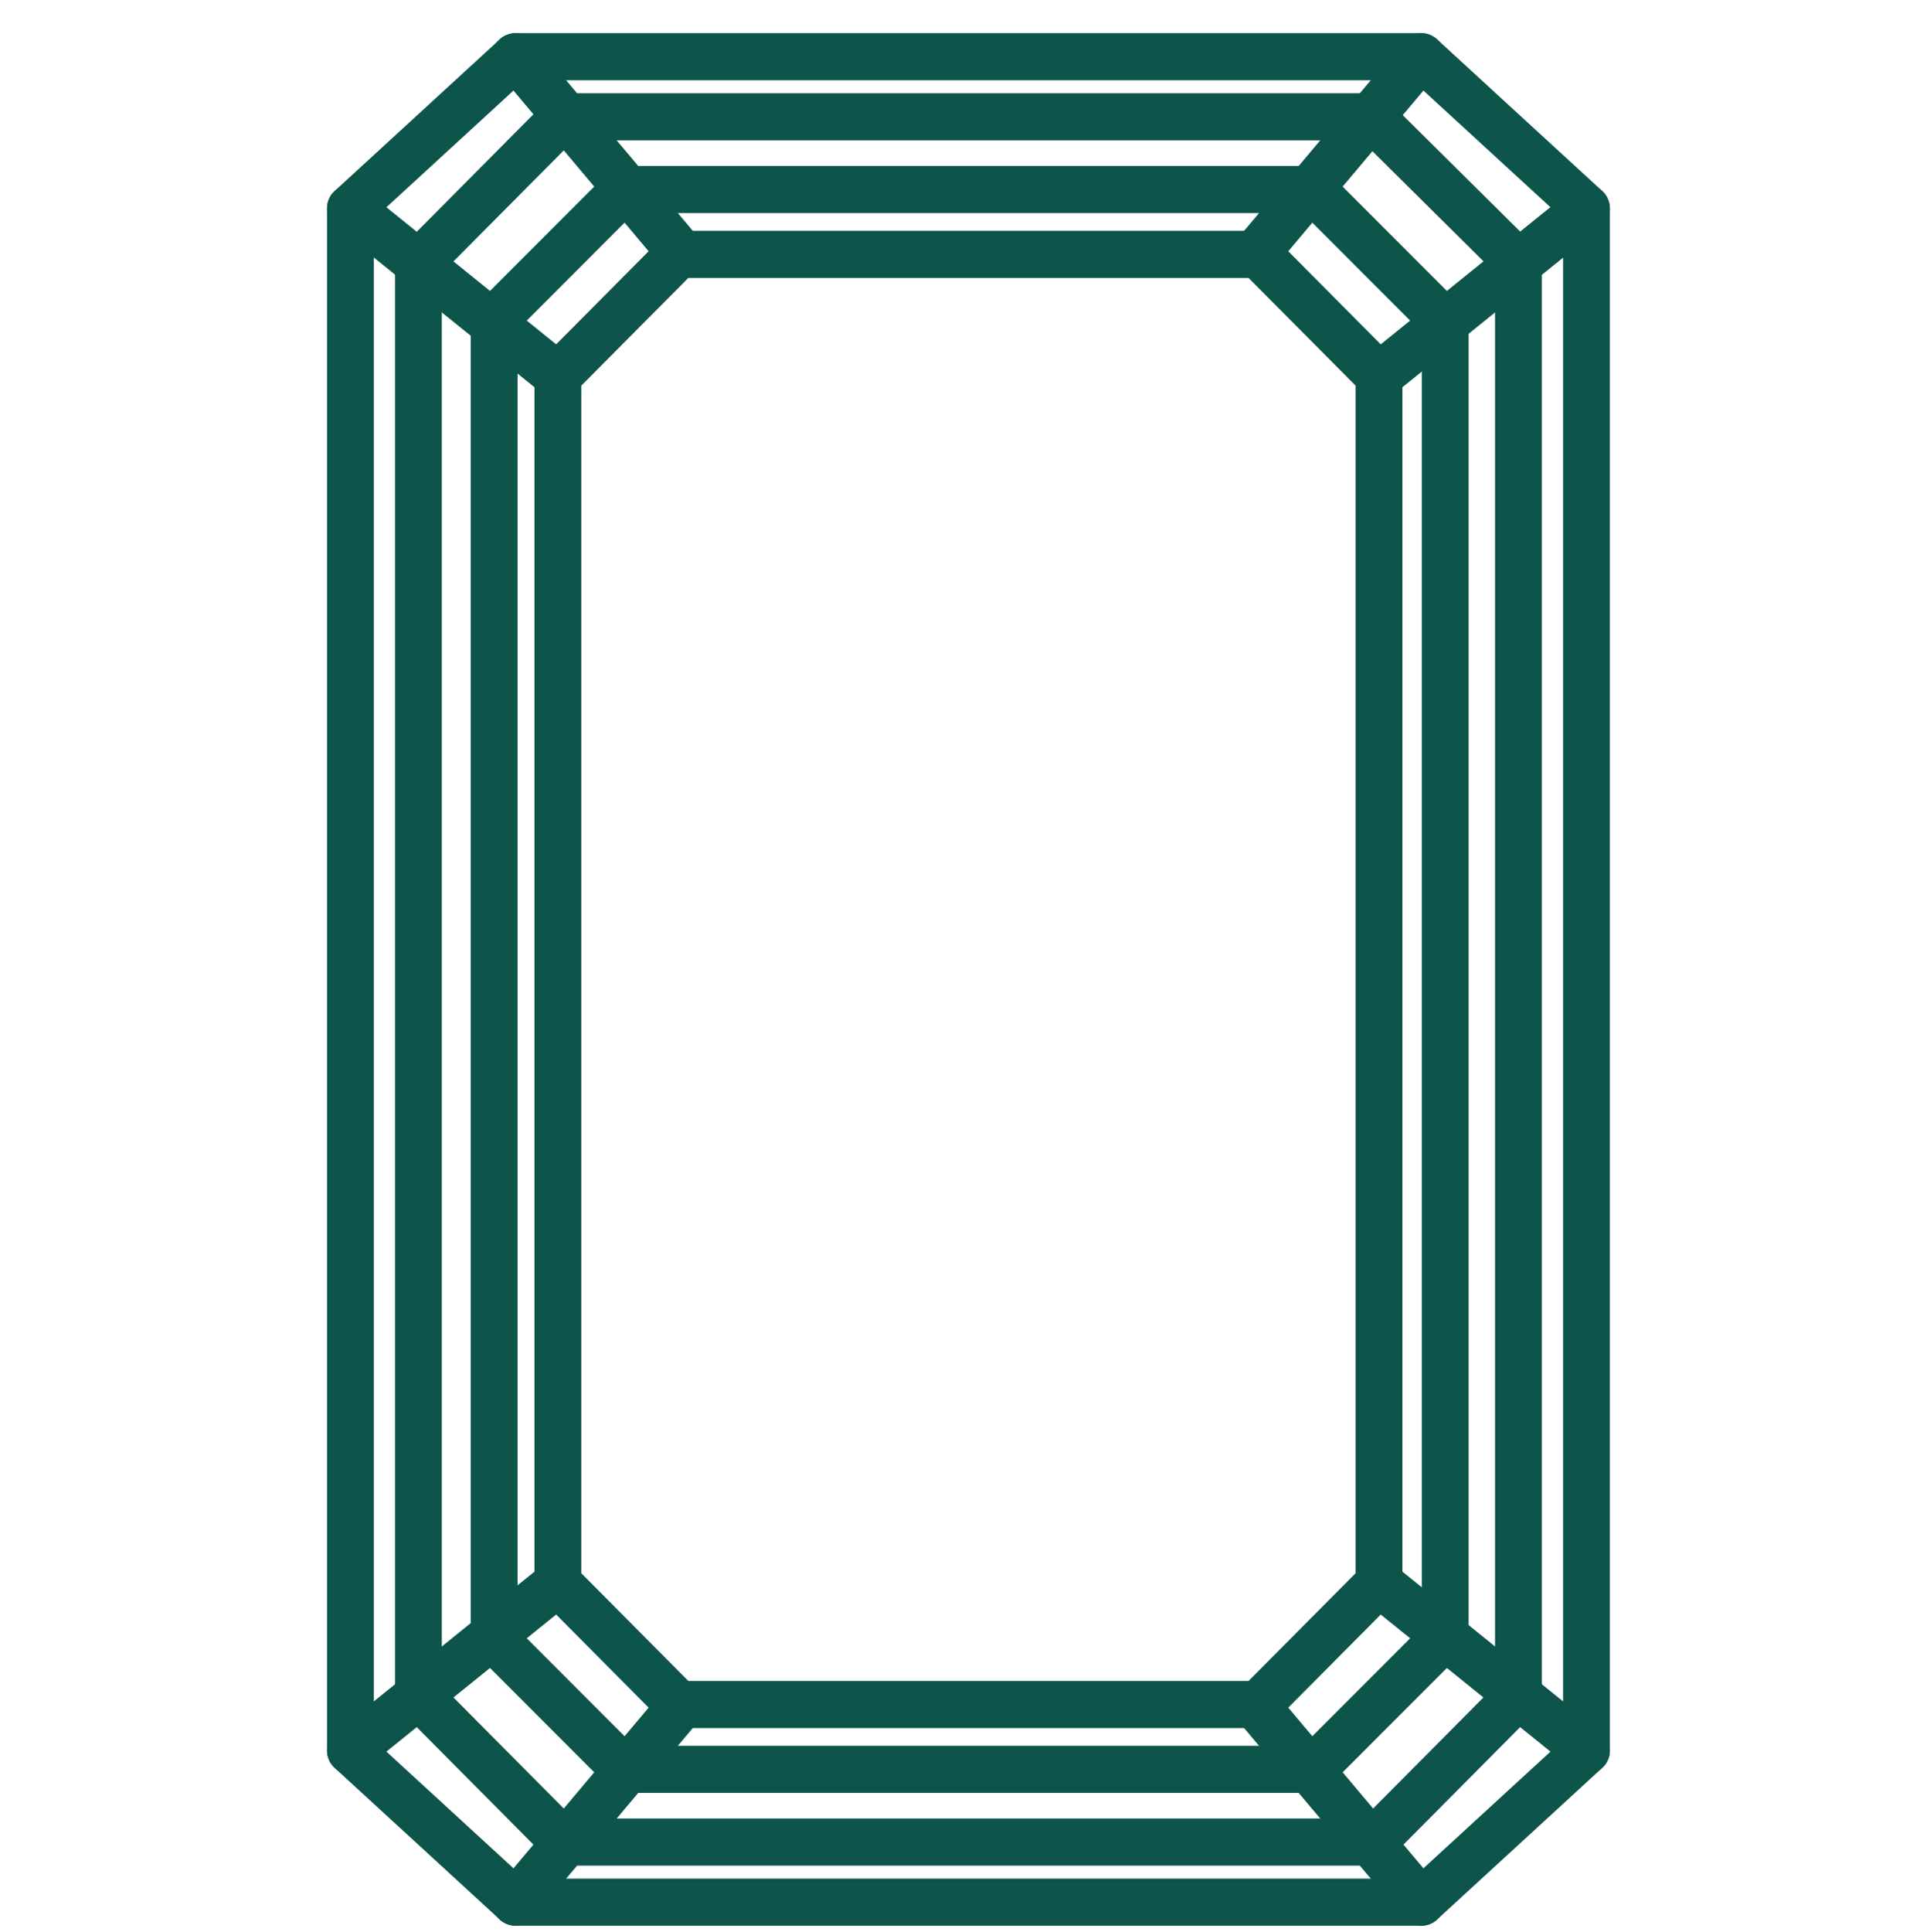
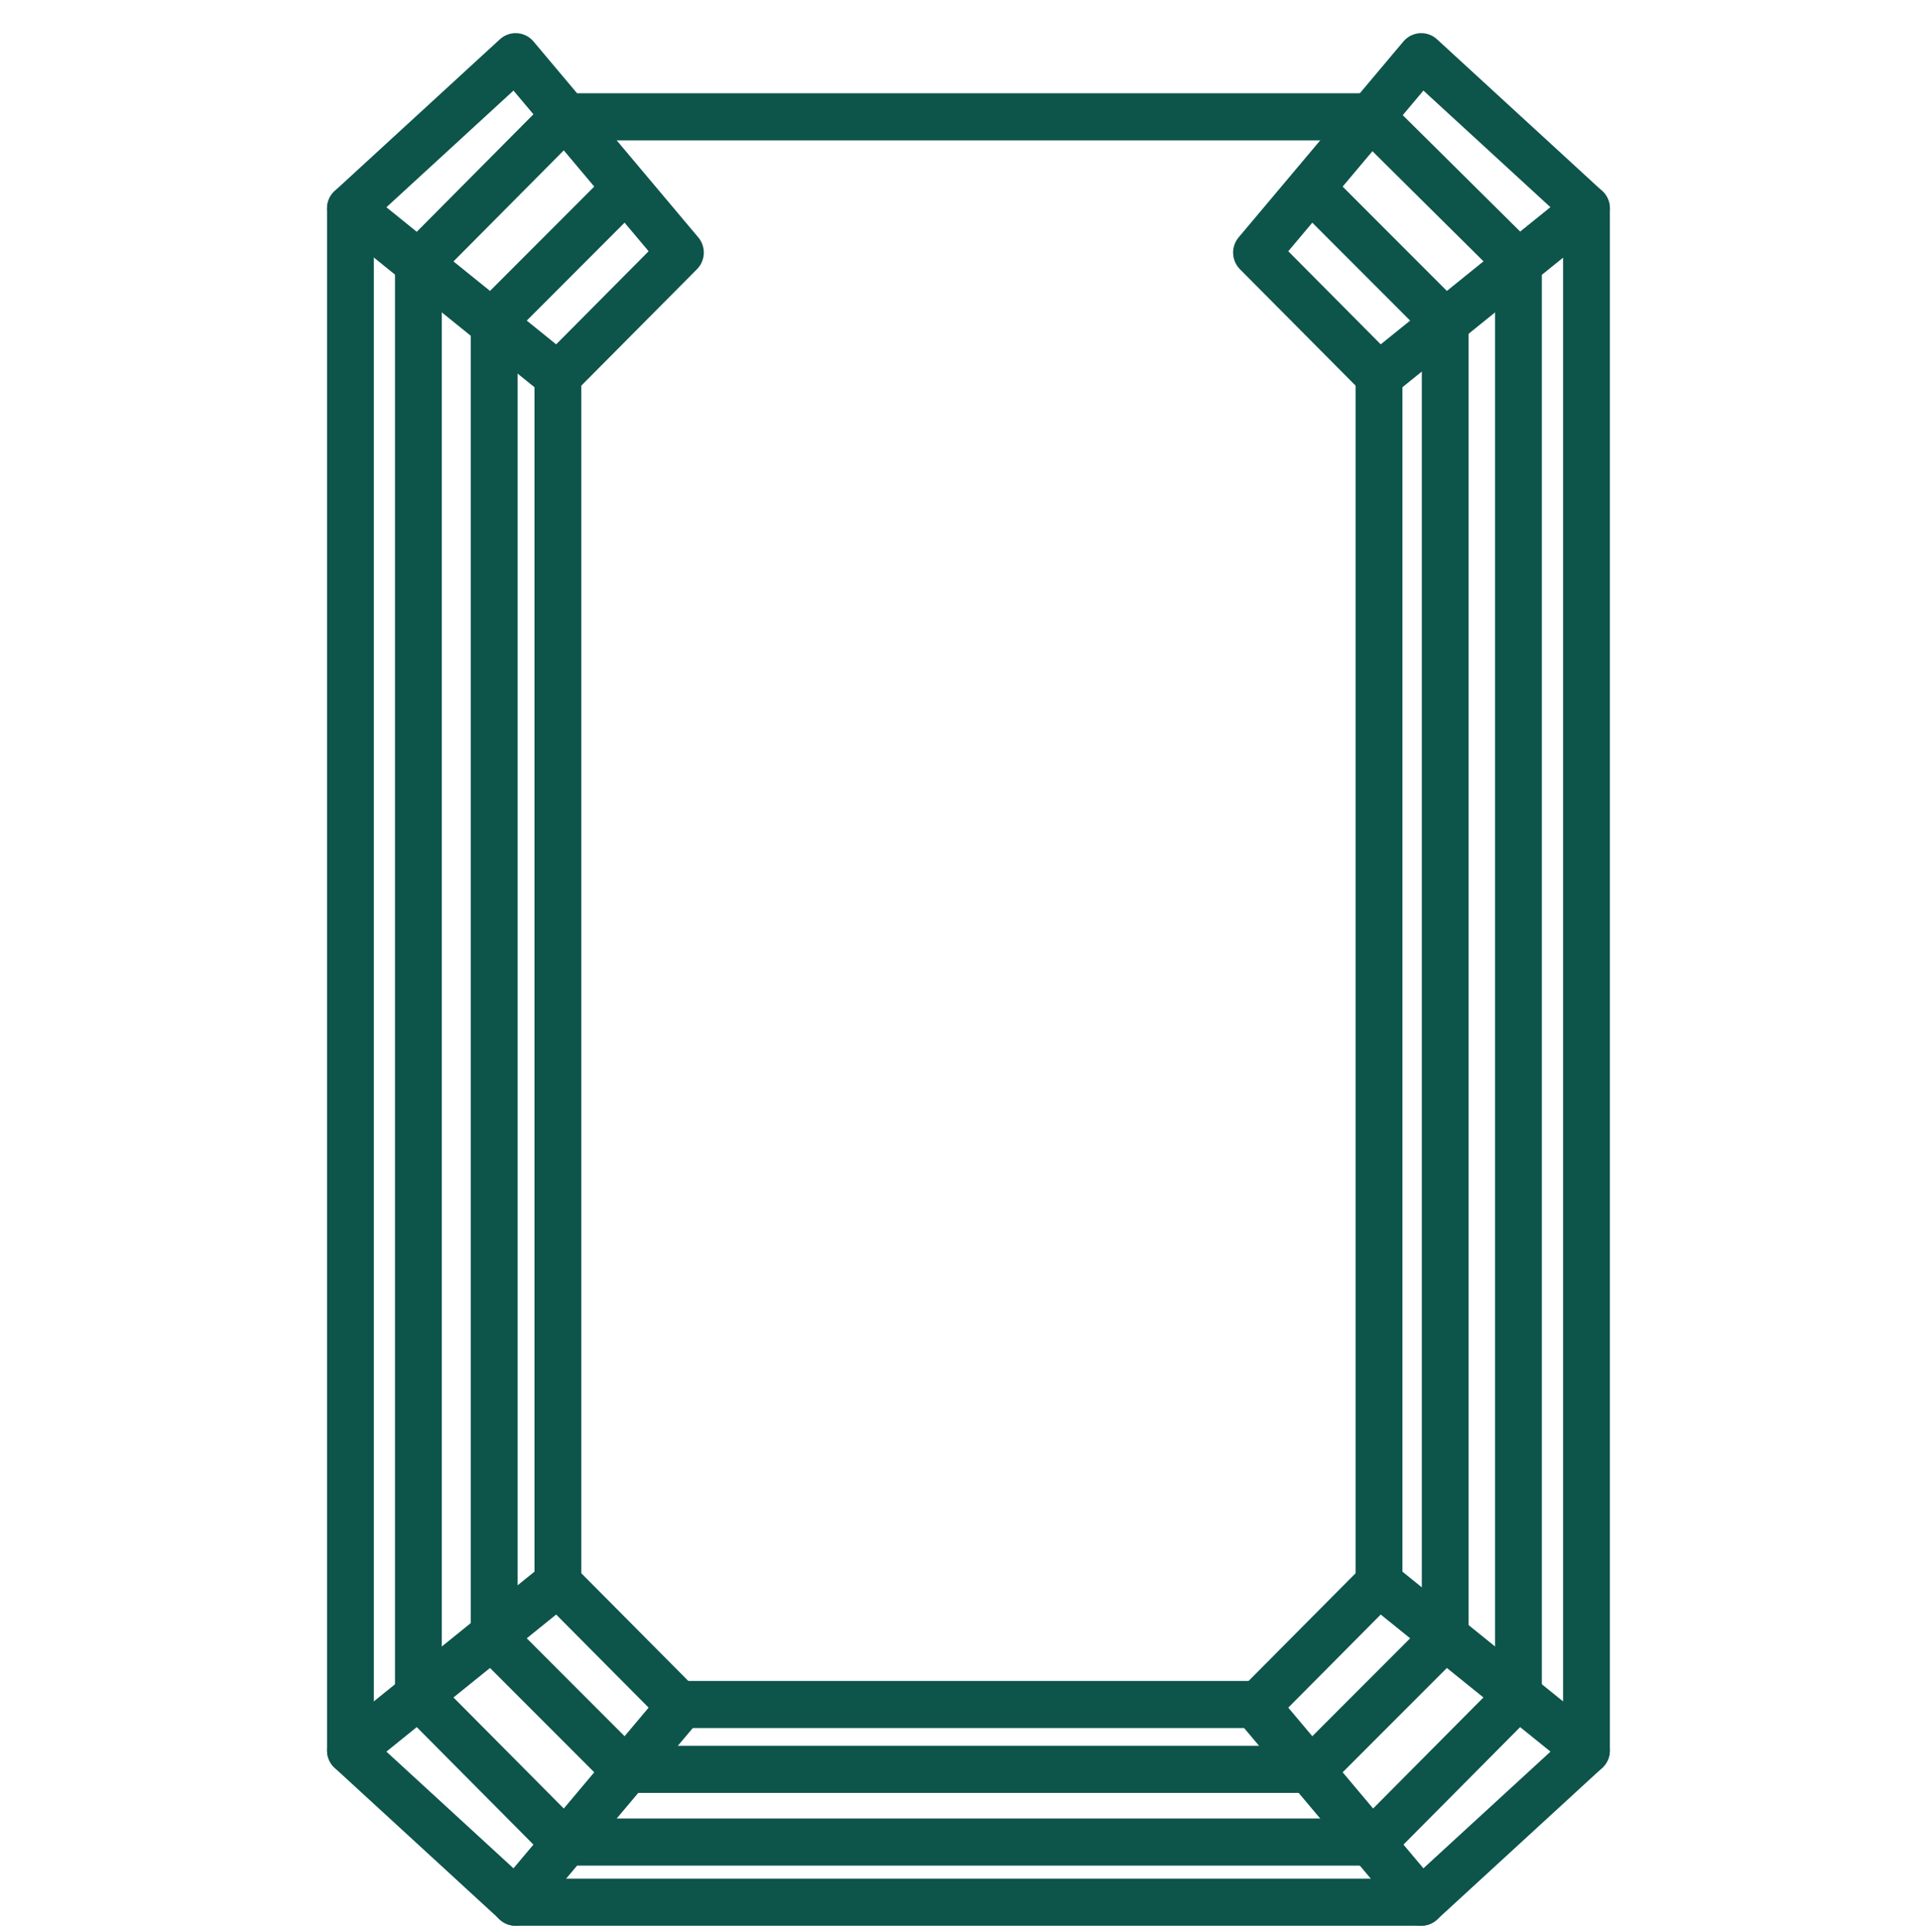
<svg xmlns="http://www.w3.org/2000/svg" width="46.525" height="46.813" viewBox="0 0 12.31 12.386">
  <g style="clip-rule:evenodd;fill-rule:evenodd;stroke:#0d544b;stroke-linecap:round;stroke-linejoin:round;stroke-miterlimit:1.5;stroke-opacity:1">
    <g style="stroke:#0d544b;stroke-opacity:1">
      <g style="stroke:#0d544b;stroke-opacity:1">
        <path d="M30.964 89.17h38.718ZM65.03 83.531H35.626M38.016 80.778H62.64" style="fill:none;stroke:#0d544b;stroke-width:2px;stroke-opacity:1" transform="matrix(.15 0 0 .151 -1.34 -1.272)" />
      </g>
      <g style="stroke:#0d544b;stroke-opacity:1">
        <path d="m69.682 89.17-7.042-8.315M62.64 80.855l5.237-5.236M67.877 75.619l8.867 7.111M76.744 82.73l-7.062 6.44M67.614 86.619l6.176-6.176M70.568 78.026l-5.538 5.505" style="fill:none;stroke:#0d544b;stroke-width:2px;stroke-opacity:1" transform="matrix(.15 0 0 .151 -1.34 -1.272)" />
      </g>
      <g style="stroke:#0d544b;stroke-opacity:1">
        <path d="m30.974 89.17 7.042-8.315M38.016 80.855l-5.237-5.236M32.779 75.619l-8.867 7.111M23.912 82.73l7.062 6.44M33.042 86.619l-6.176-6.176M33.042 86.619h34.541M30.088 78.026l5.538 5.505" style="fill:none;stroke:#0d544b;stroke-width:2px;stroke-opacity:1" transform="matrix(.15 0 0 .151 -1.34 -1.272)" />
      </g>
    </g>
    <g style="stroke:#0d544b;stroke-opacity:1">
      <g style="stroke:#0d544b;stroke-opacity:1">
-         <path d="M30.964 10.83h38.718ZM64.906 16.469h-29.28M38.016 19.222H62.64" style="fill:none;stroke:#0d544b;stroke-width:2px;stroke-opacity:1" transform="matrix(.15 0 0 .151 -1.34 -1.272)" />
-       </g>
+         </g>
      <g style="stroke:#0d544b;stroke-opacity:1">
        <path d="m69.682 10.83-7.042 8.315M62.64 19.145l5.237 5.236M67.877 24.381l8.867-7.111M76.744 17.27l-7.062-6.44M67.509 13.354l6.32 6.222M70.712 22.118l-5.75-5.716" style="fill:none;stroke:#0d544b;stroke-width:2px;stroke-opacity:1" transform="matrix(.15 0 0 .151 -1.34 -1.272)" />
      </g>
      <g style="stroke:#0d544b;stroke-opacity:1">
        <path d="m30.974 10.83 7.042 8.315M38.016 19.145l-5.237 5.236M32.779 24.381l-8.867-7.111M23.912 17.27l7.062-6.44M33.042 13.381l-6.176 6.176M33.042 13.381h34.48M30.088 21.974l5.538-5.505" style="fill:none;stroke:#0d544b;stroke-width:2px;stroke-opacity:1" transform="matrix(.15 0 0 .151 -1.34 -1.272)" />
      </g>
    </g>
    <g style="stroke:#0d544b;stroke-opacity:1">
      <path d="M73.836 80.398V19.602l2.908-2.332v65.46M67.877 75.619V24.381M70.706 22.112v55.776" style="fill:none;stroke:#0d544b;stroke-width:2px;stroke-opacity:1" transform="matrix(.15 0 0 .151 -1.34 -1.272)" />
    </g>
    <g style="stroke:#0d544b;stroke-opacity:1">
      <path d="M23.912 82.73V17.27M26.817 19.599v60.802M30.056 77.803V22.197M32.779 24.381v51.238" style="fill:none;stroke:#0d544b;stroke-width:2px;stroke-opacity:1" transform="matrix(.15 0 0 .151 -1.34 -1.272)" />
    </g>
  </g>
</svg>